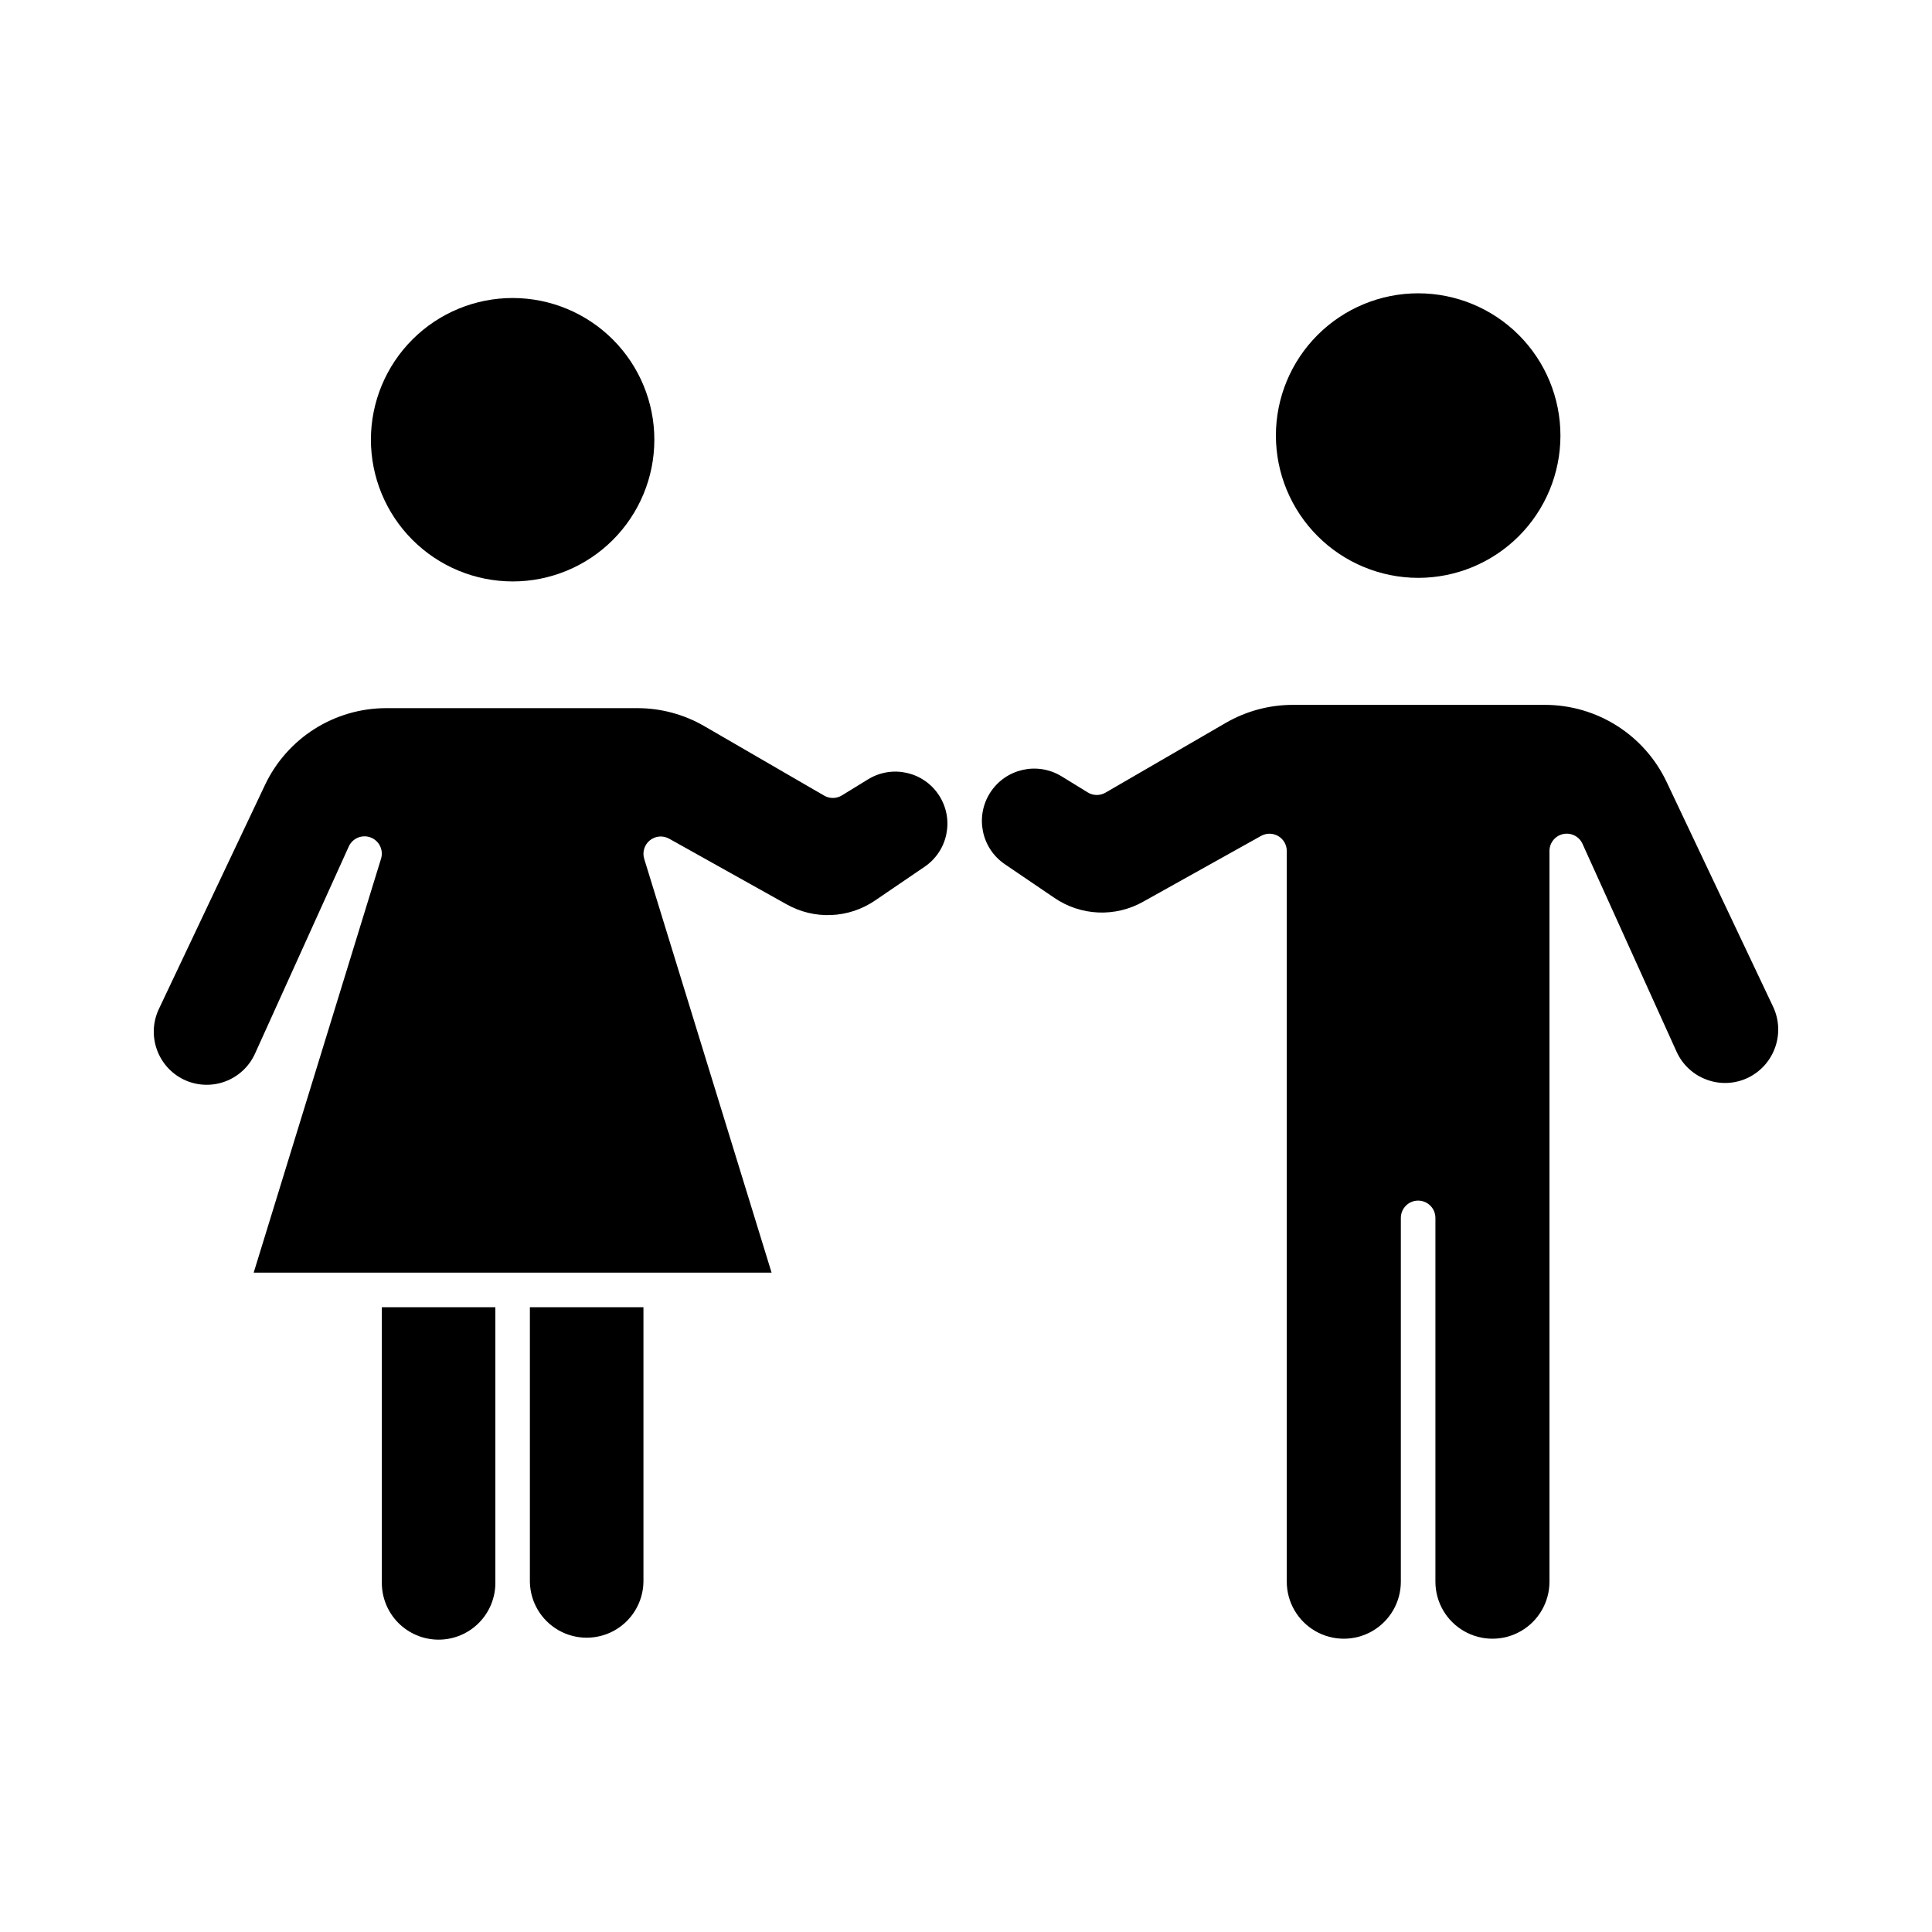
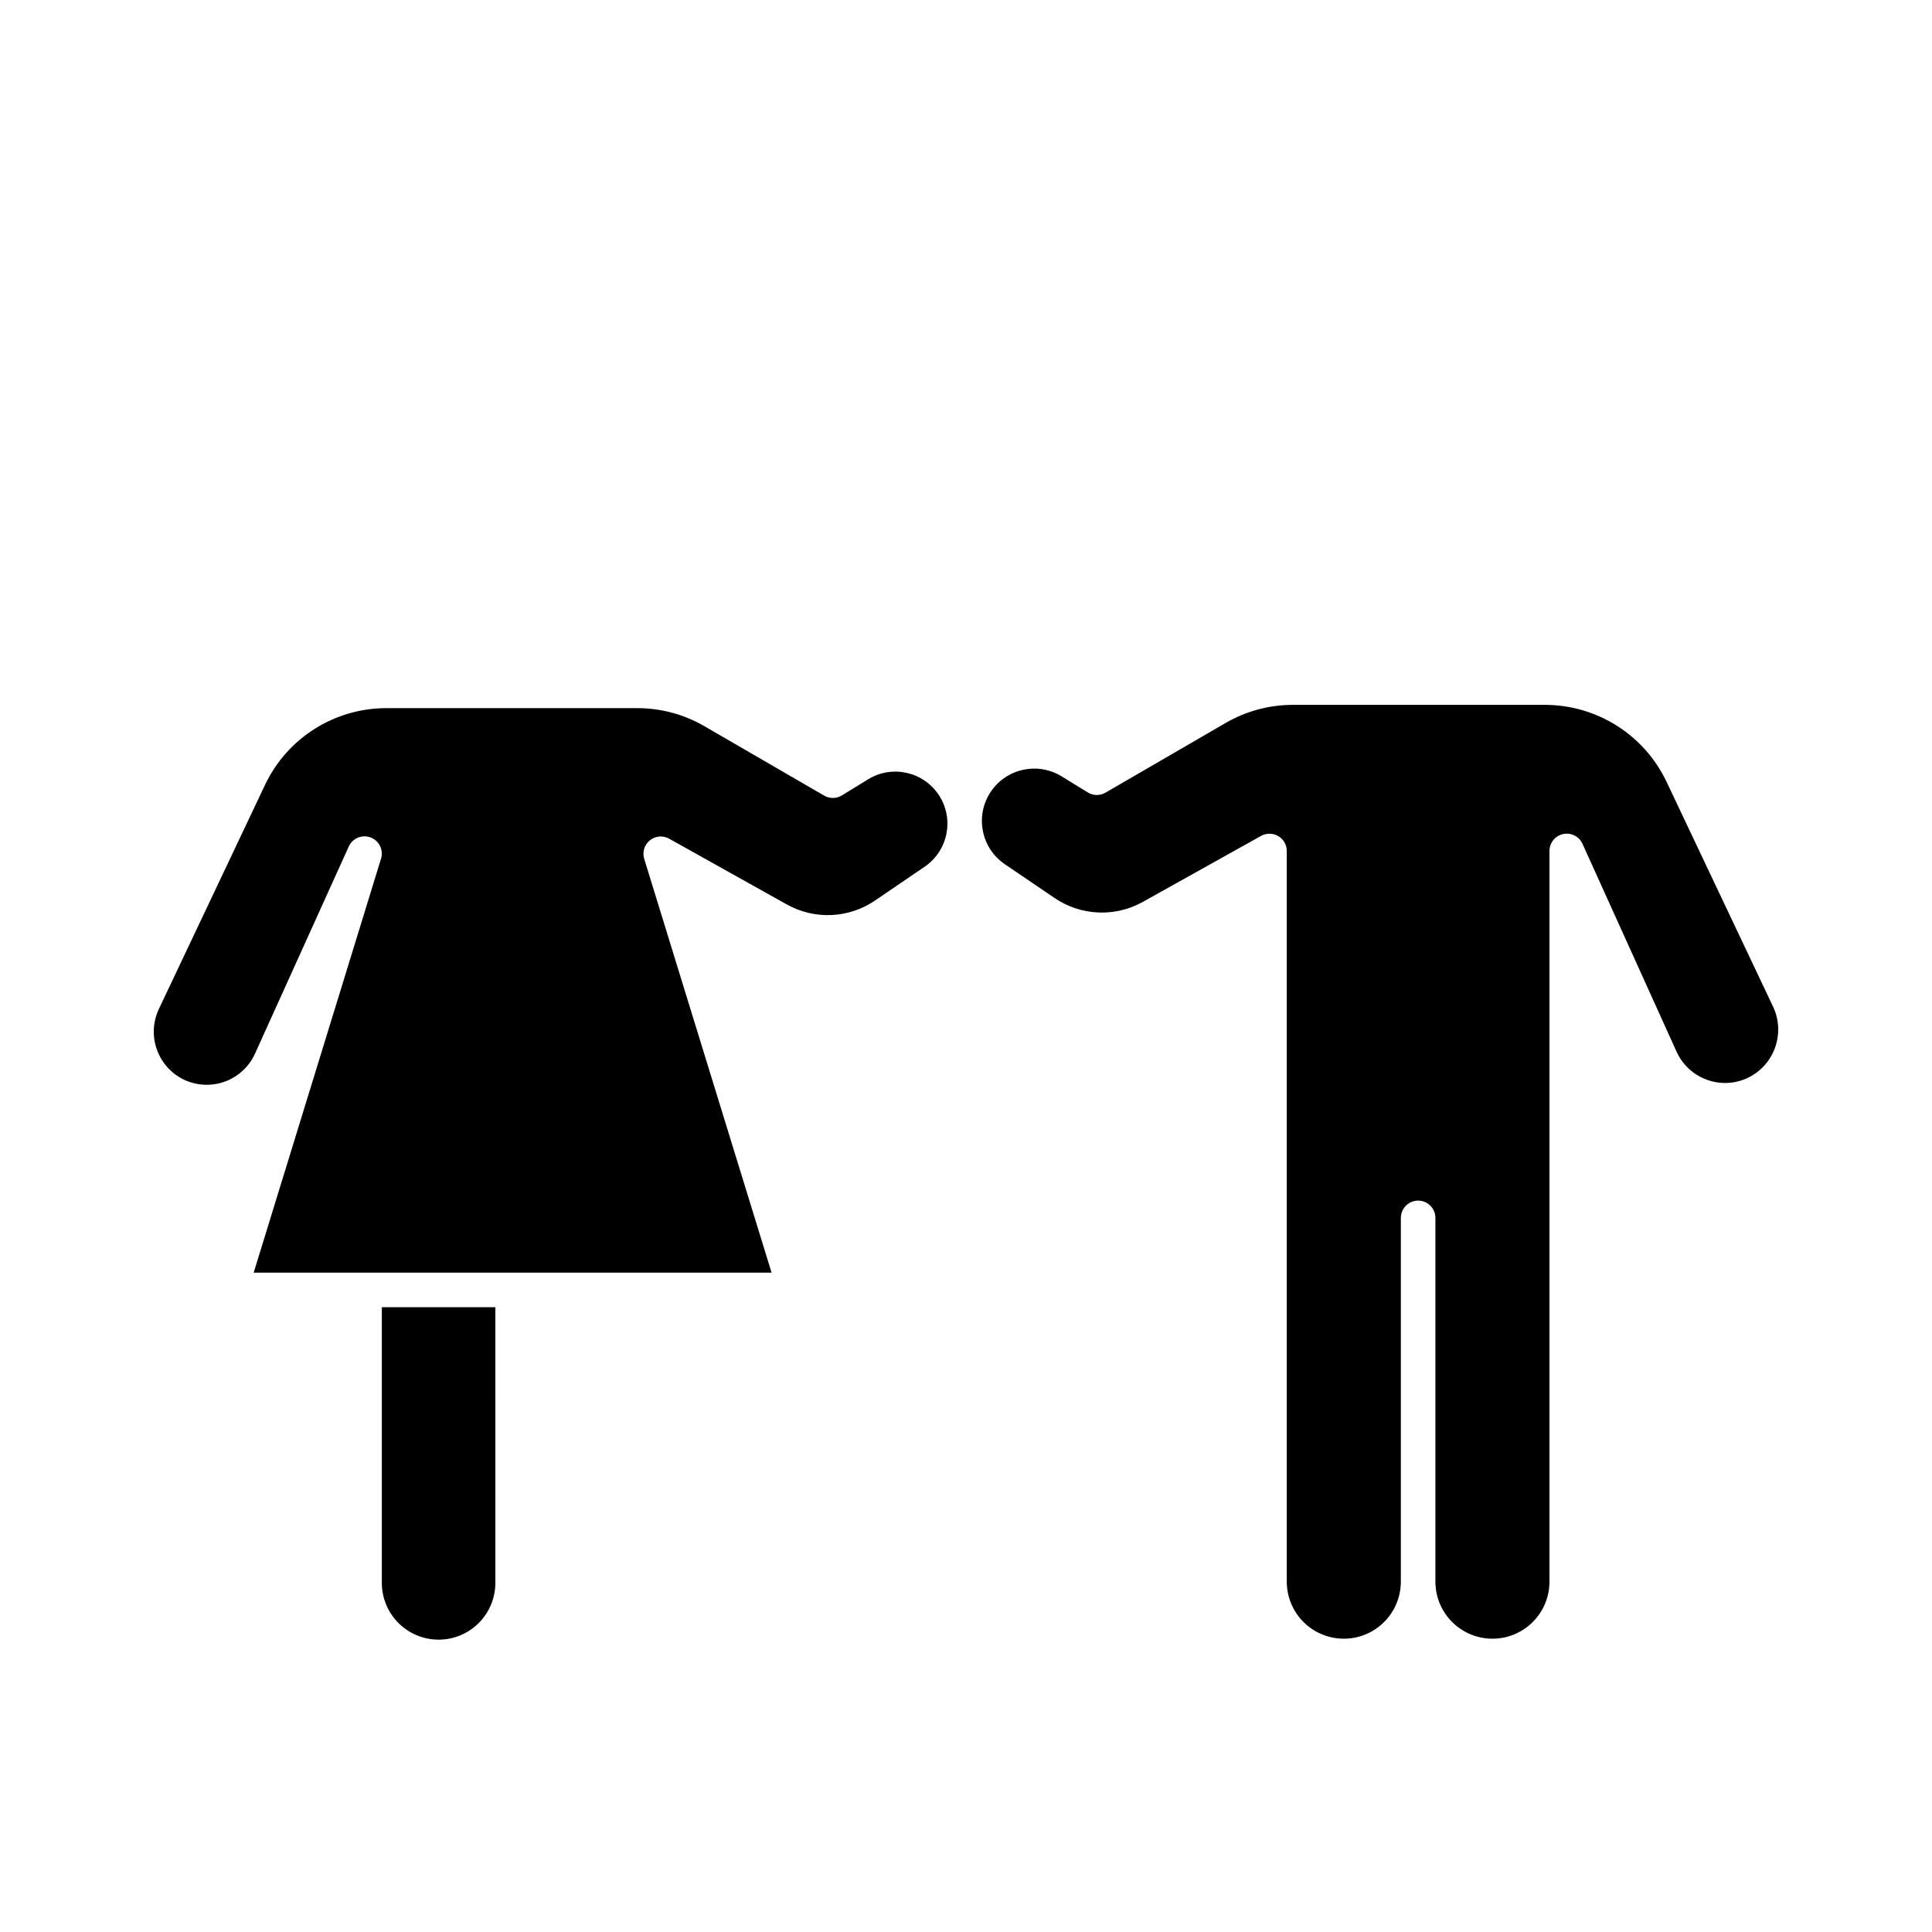
<svg xmlns="http://www.w3.org/2000/svg" fill="#000000" width="800px" height="800px" version="1.1" viewBox="144 144 512 512">
  <g>
-     <path d="m314.52 563.22v-72.797h-30.094v72.797c0.094 5.312 2.981 10.184 7.598 12.816 4.617 2.629 10.281 2.629 14.898 0 4.617-2.633 7.508-7.504 7.598-12.816z" />
    <path d="m275.27 490.42h-30.078v72.797c-0.07 4.035 1.484 7.93 4.312 10.809s6.695 4.5 10.73 4.5 7.902-1.621 10.73-4.5 4.383-6.773 4.312-10.809z" />
    <path d="m374.03 350.54-6.914 4.246h-0.004c-1.434 0.883-3.238 0.906-4.695 0.062l-31.754-18.406c-5.391-3.129-11.516-4.777-17.75-4.777h-66.637c-6.699 0.016-13.258 1.926-18.918 5.508s-10.195 8.691-13.078 14.734l-28.203 59.543c-3.242 6.949-0.332 15.215 6.543 18.609 3.418 1.664 7.367 1.875 10.941 0.582 3.578-1.297 6.477-3.984 8.035-7.453l24.832-54.855c0.996-2.203 3.531-3.254 5.793-2.398 2.262 0.855 3.469 3.32 2.758 5.633l-33.75 109.7h137.25l-33.754-109.66c-0.551-1.789 0.043-3.734 1.496-4.91 1.457-1.176 3.484-1.348 5.117-0.434l31.145 17.406v-0.004c3.609 2.031 7.719 3.012 11.855 2.828 4.137-0.18 8.145-1.516 11.562-3.852l13.109-8.93c6.219-4.207 7.93-12.613 3.856-18.918-4.074-6.305-12.445-8.195-18.832-4.254z" />
-     <path d="m519.81 297.14c10 0.004 19.594-3.965 26.668-11.031s11.051-16.656 11.055-26.652c0.004-10-3.961-19.594-11.027-26.668-7.066-7.074-16.656-11.051-26.656-11.059-9.996-0.004-19.59 3.965-26.664 11.031-7.074 7.062-11.055 16.652-11.059 26.652 0.004 9.996 3.977 19.582 11.043 26.652 7.062 7.074 16.645 11.055 26.641 11.074z" />
    <path d="m596.36 430.15c3.594 1.312 7.562 1.098 10.992-0.59 6.898-3.418 9.812-11.715 6.574-18.695l-28.305-59.746c-2.898-6.07-7.449-11.199-13.133-14.793-5.68-3.594-12.266-5.512-18.988-5.531h-66.871c-6.258 0-12.406 1.656-17.824 4.797l-31.84 18.469c-1.457 0.848-3.262 0.824-4.695-0.059l-6.938-4.266v0.004c-6.422-3.941-14.812-2.039-18.902 4.289-4.086 6.328-2.371 14.762 3.859 18.996l13.133 8.922c3.43 2.348 7.453 3.688 11.605 3.871 4.156 0.18 8.277-0.805 11.902-2.844l31.27-17.453c1.418-0.789 3.148-0.77 4.551 0.051 1.398 0.82 2.258 2.324 2.258 3.949v193.64c0 5.398 2.883 10.387 7.559 13.09 4.676 2.699 10.438 2.699 15.113 0 4.676-2.703 7.559-7.691 7.559-13.09v-96.402c0-2.531 2.051-4.582 4.578-4.582 2.531 0 4.582 2.051 4.582 4.582v96.402c0 5.398 2.879 10.387 7.559 13.09 4.676 2.699 10.438 2.699 15.113 0 4.676-2.703 7.555-7.691 7.555-13.09v-193.64c-0.004-2.164 1.504-4.031 3.617-4.488 2.113-0.453 4.254 0.629 5.141 2.602l24.906 55.035v-0.004c1.562 3.488 4.477 6.191 8.07 7.484z" />
-     <path d="m279.85 298.09c9.961 0 19.512-3.953 26.555-10.996 7.043-7.039 11-16.59 11.004-26.551 0.004-9.957-3.949-19.508-10.988-26.555-7.039-7.043-16.59-11.004-26.547-11.012-9.961-0.004-19.512 3.945-26.559 10.98-7.047 7.039-11.012 16.586-11.02 26.547 0.004 9.961 3.961 19.512 11.004 26.562 7.039 7.047 16.59 11.012 26.551 11.023z" />
  </g>
</svg>